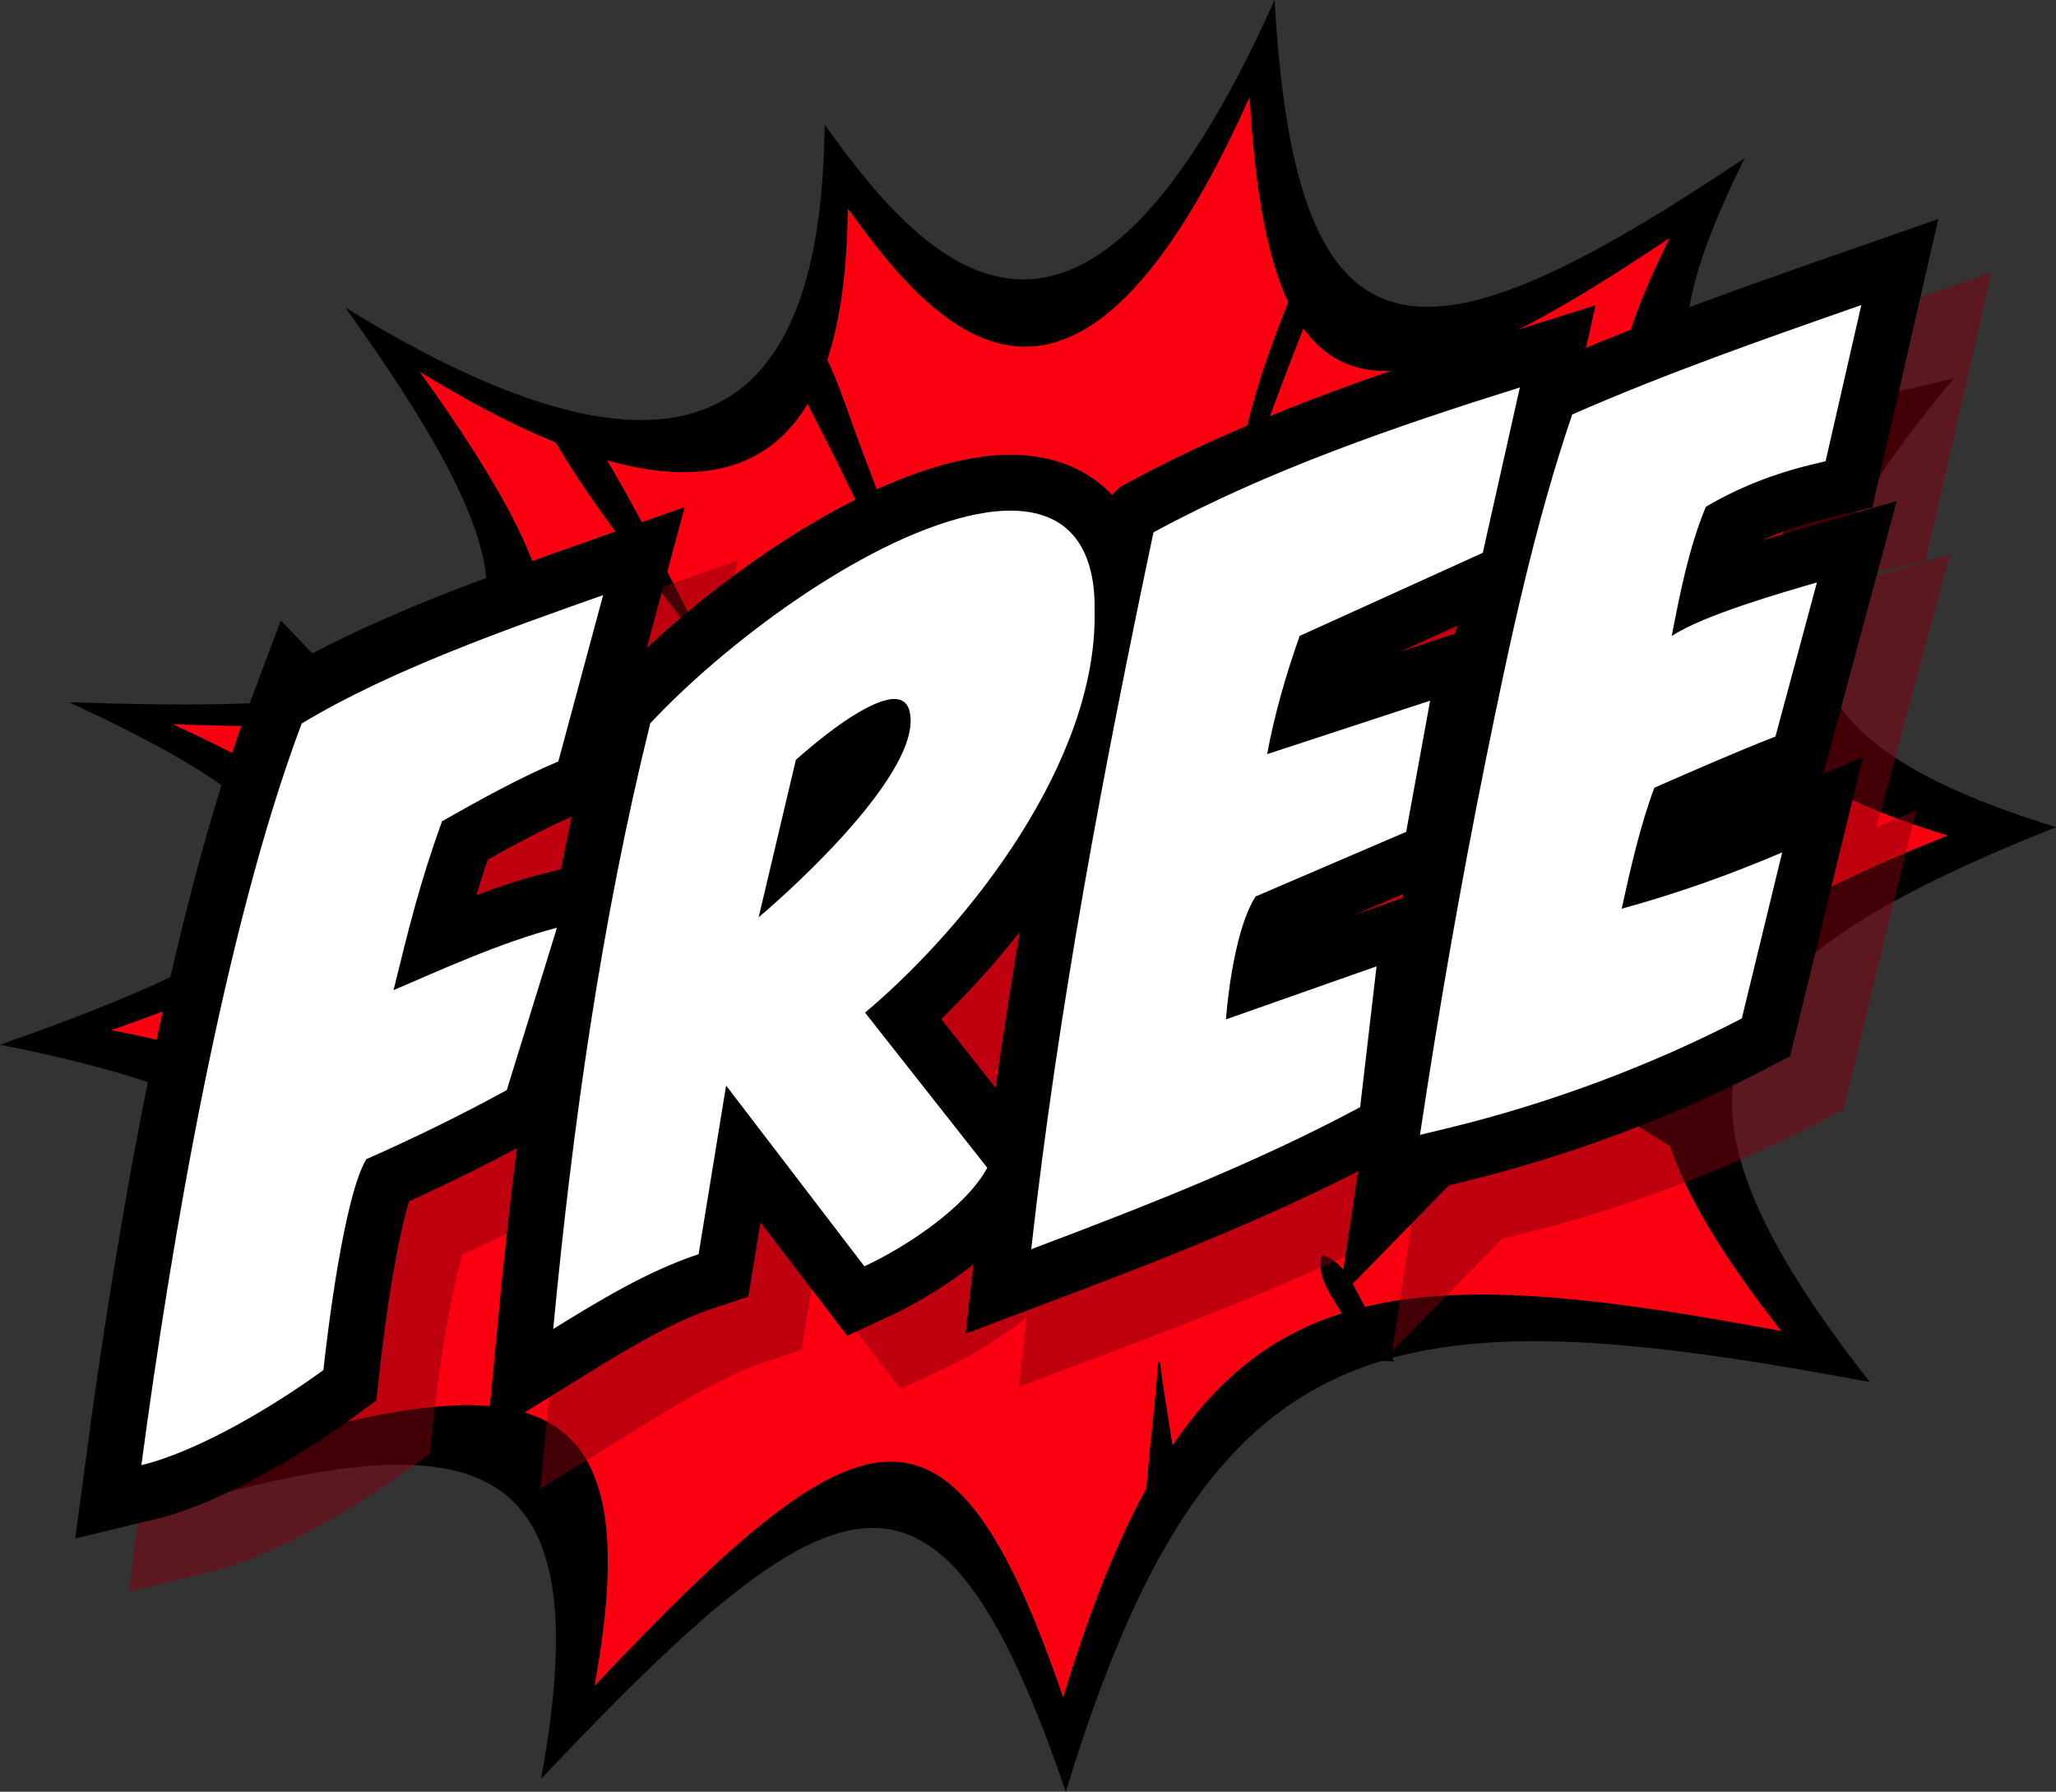
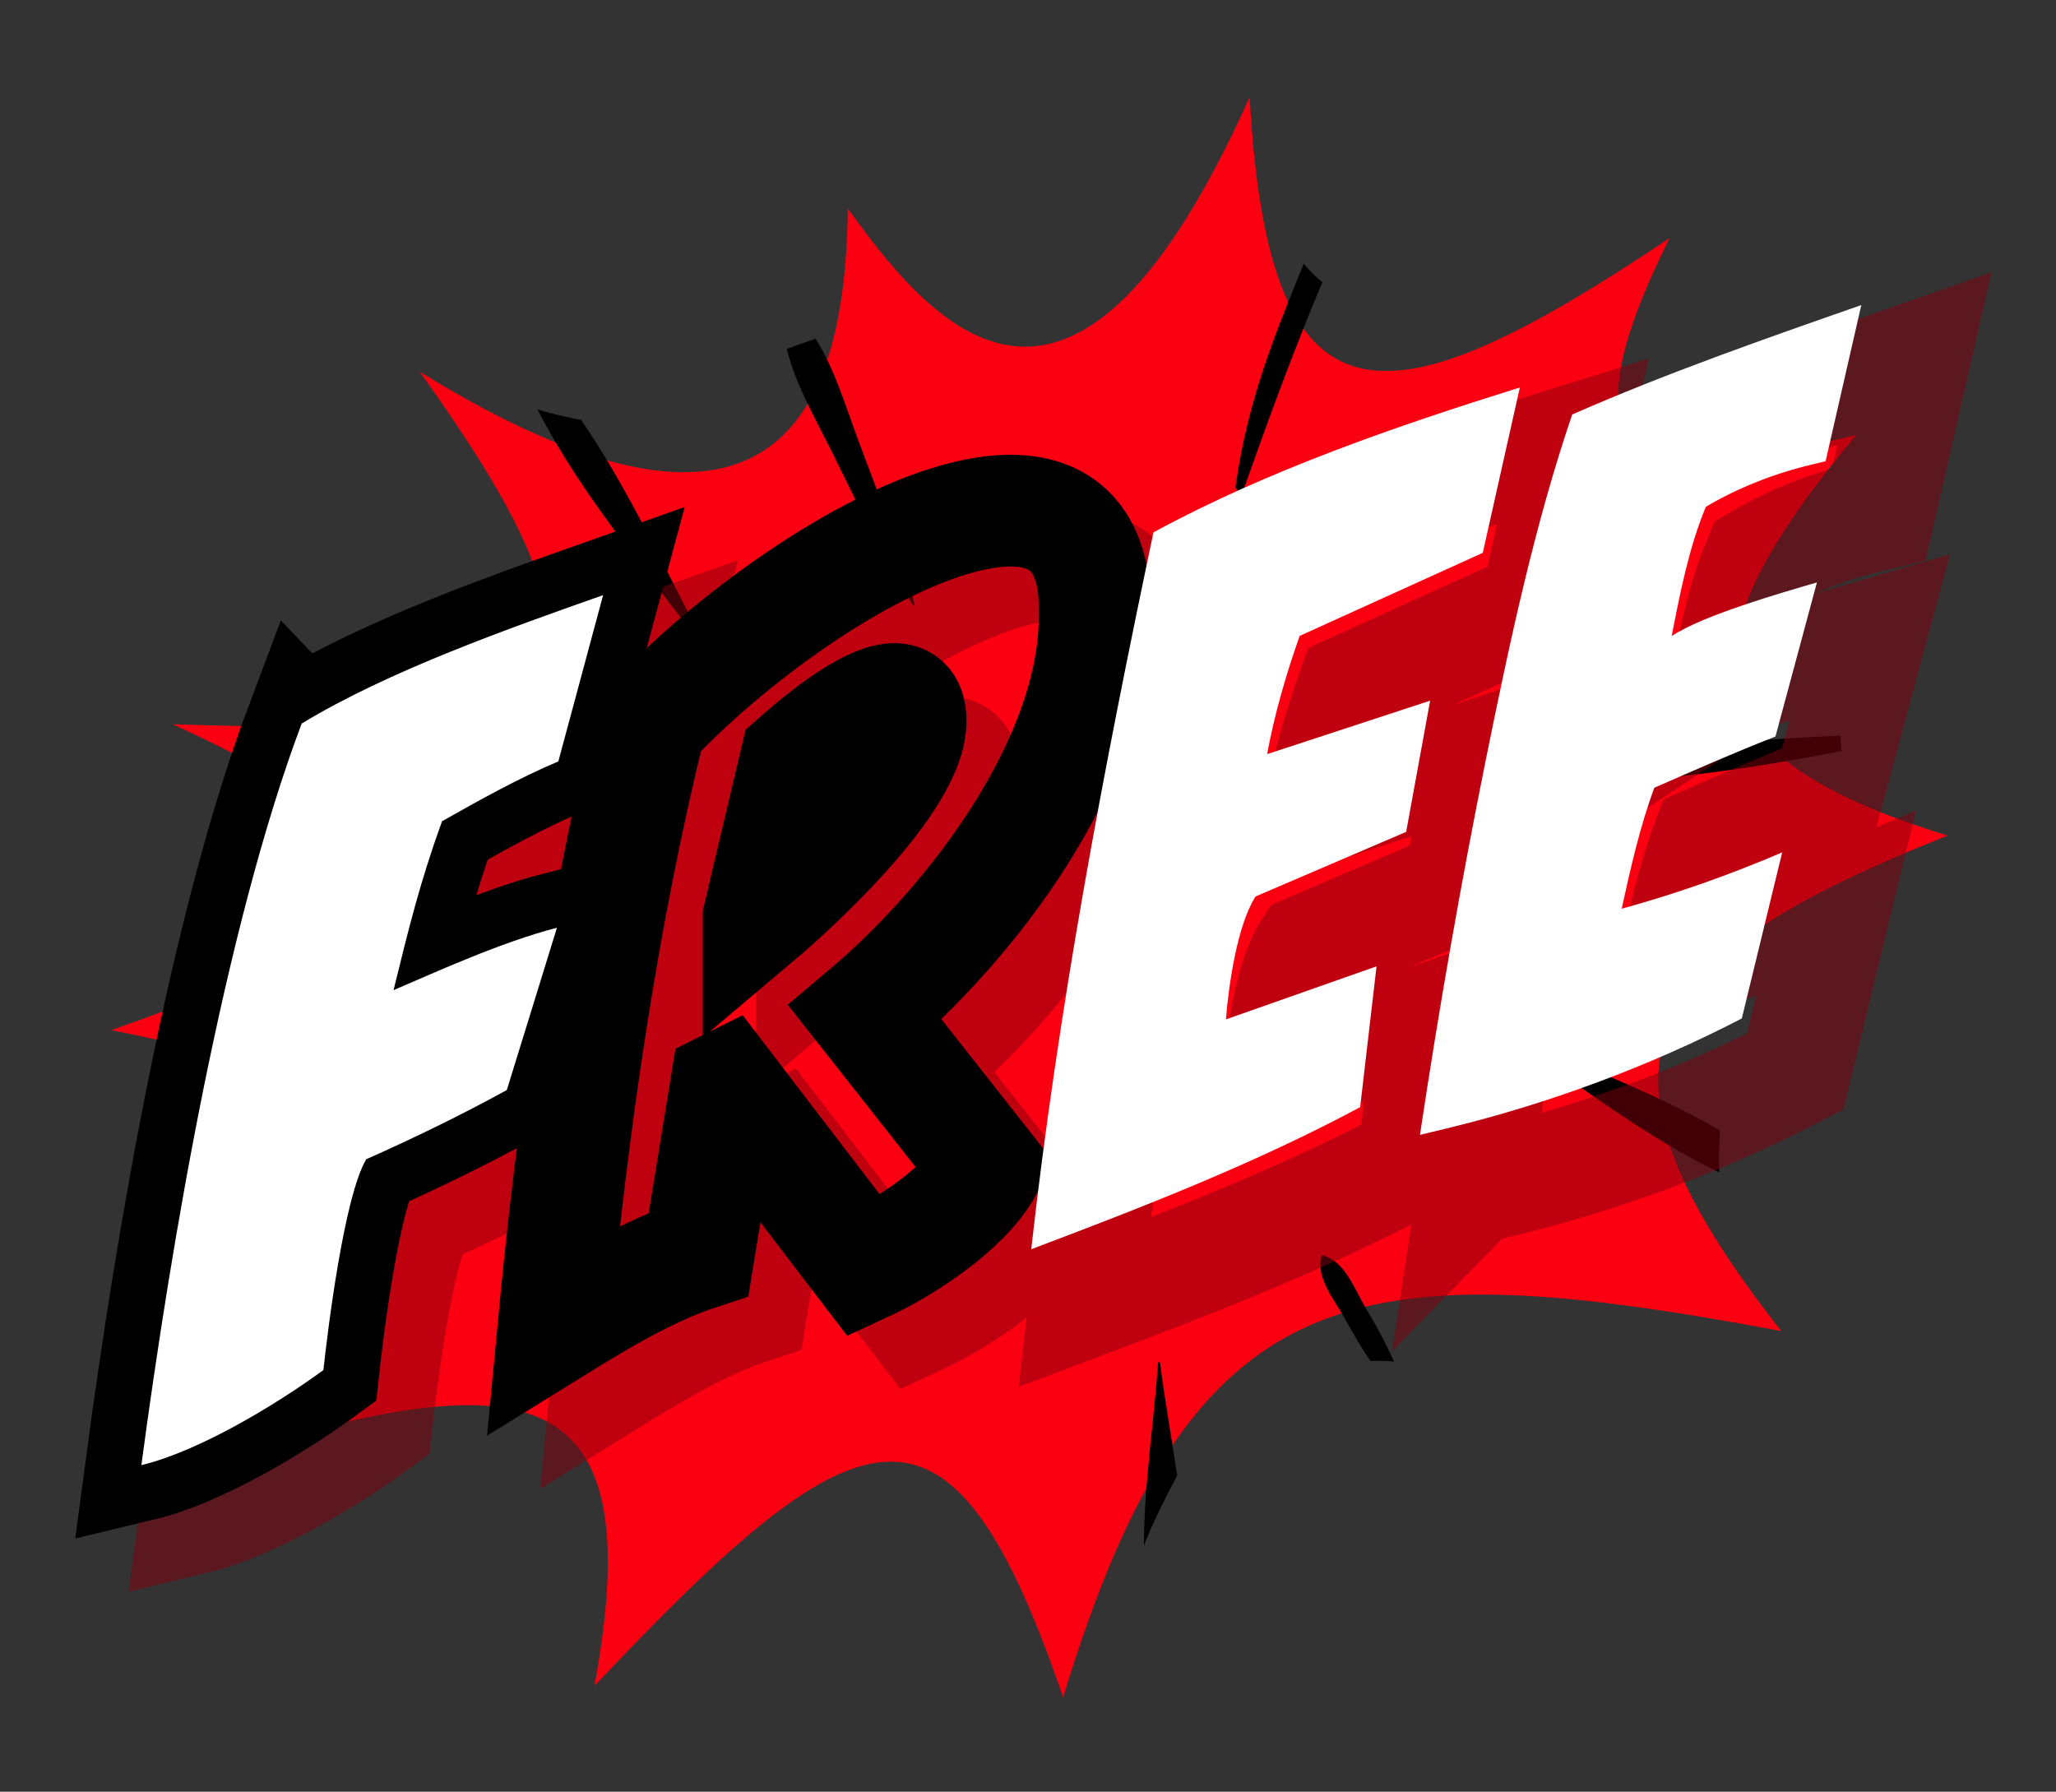
<svg xmlns="http://www.w3.org/2000/svg" viewBox="0 0 149.21 130.03">
  <rect x="0" y="0" width="149.21" height="130.03" fill="#333333" stroke="none" />
  <defs>
    <style>      .cls-1 {        fill: #fb0011;      }      .cls-1, .cls-2, .cls-3 {        stroke-width: 0px;      }      .cls-4 {        stroke: #000;      }      .cls-4, .cls-5 {        fill: none;        stroke-width: 8.11px;      }      .cls-5 {        stroke: #84000b;      }      .cls-2 {        fill: #000;      }      .cls-6 {        isolation: isolate;      }      .cls-3 {        fill: #fff;      }      .cls-7 {        mix-blend-mode: multiply;        opacity: .5;      }    </style>
  </defs>
  <g class="cls-6">
    <g id="Layer_1" data-name="Layer 1">
      <g>
        <g>
          <g>
-             <path class="cls-2" d="M77.35,130.03c-9.17-26.74-16.31-23.98-38.09-.92,4.46-24.19-4.78-26.26-27.89-19.39,17.5-20.44,15.1-28.71-11.37-33.9,25.01-8.77,28.45-14.06,5-24.86,32.6,1.15,38.31-3.22,20.05-28.65,29.9,18.43,34.61,2.05,34.8-13.26,7.54,10.56,18.58,22.36,32.65-9.05,1.56,27.82,10.84,27.07,34.12,11.47-8.79,17.77-3.6,20.68,15.18,15.99-14.59,17.46-13.97,25.97,7.41,32.57-25.66,10.22-30.56,18.53-13.51,40.27-34.99-6.56-47.93-4.5-58.35,29.74Z" />
            <path class="cls-1" d="M77.15,123.17c-8.19-23.88-14.57-21.41-34.01-.82,3.98-21.6-4.27-23.45-24.91-17.32,15.63-18.26,13.48-25.64-10.16-30.27,22.33-7.83,25.41-12.55,4.47-22.2,29.11,1.03,34.21-2.87,17.91-25.59,26.7,16.46,30.91,1.83,31.08-11.84,6.73,9.43,16.59,19.97,29.16-8.09,1.39,24.84,9.68,24.18,30.47,10.24-7.85,15.87-3.21,18.47,13.56,14.28-13.03,15.59-12.47,23.19,6.62,29.08-22.91,9.12-27.29,16.55-12.07,35.96-31.25-5.86-42.81-4.02-52.11,26.56Z" />
          </g>
          <g id="_7" data-name="7">
            <g id="_13" data-name="13">
              <g id="_8" data-name="8">
                <path class="cls-2" d="M99.07,94.85c.78,1.29,1.48,2.6,2.1,3.96-.57-.05-1.15-.06-1.72-.04-.67-1-1.28-2.04-1.87-3.11-.75-1.35-2.13-2.95-1.66-4.53,0-.02.03-.03.05-.03,1.61.39,2.32,2.43,3.1,3.75Z" />
              </g>
              <path class="cls-2" d="M57.09,25.32l2.1-.74c1.39,2.22,2.17,4.88,3.07,7.3,1.45,3.93,3.09,7.88,4.1,11.95.02.07-.08.1-.12.05-2.29-3.56-4.06-7.47-5.95-11.25-1.17-2.34-2.55-4.74-3.19-7.3Z" />
              <path class="cls-2" d="M41.92,30.43c.08.02.16.01.24.02,3.45,5.03,6.14,10.96,8.88,16.1.07.13-.13.3-.23.17-3.91-5.31-8.74-10.97-11.8-17.01.92.3,1.91.5,2.91.73Z" />
              <path class="cls-2" d="M40.32,69c-4.25-.8-8.52-1.51-12.78-2.26-1.98-.35-4.01-.65-6-1.1.27-.53.47-1.11.61-1.74.04-.18.04-.36.03-.54,1.99.49,3.95,1.14,5.87,1.71,4.12,1.24,8.22,2.5,12.35,3.68.17.05.09.28-.07.25Z" />
              <path class="cls-2" d="M84.19,98.9c.31,2.57.83,5.36,1.24,8.19-.88,1.66-1.73,3.32-2.41,5.07,0,0,0,.01,0,.02,0-4.49.75-9.16,1.02-13.26,0-.09.14-.1.15-.02Z" />
              <path class="cls-2" d="M124.76,85.08c-5.6-2.69-10.68-6.73-15.76-10.13-.05-.04-.01-.13.05-.1,5.19,2.31,10.8,4.3,15.78,7.19-.07,1.01-.1,2.02-.06,3.03Z" />
-               <path class="cls-2" d="M126.58,75.01c-4.26-.58-8.37-2.23-12.44-3.43-.08-.02-.06-.16.03-.14,4.17.62,8.55.86,12.62,2.12-.12.48-.18.97-.21,1.46Z" />
              <path class="cls-2" d="M110,56.68c7.6-2.15,15.66-2.96,23.56-3.29l.09,1.11c-7.74,1.52-15.76,2.61-23.63,2.31-.08,0-.09-.11-.01-.13Z" />
              <path class="cls-2" d="M95.97,20.47c-2.06,4.9-3.87,9.83-5.67,14.92-.12.34-.68.27-.63-.1.91-6.41,2.92-11.16,4.95-16.16.39.49.84.94,1.35,1.34Z" />
            </g>
            <path class="cls-2" d="M57.83,96.45h0s0,0,0,0Z" />
          </g>
        </g>
        <g>
          <g>
            <g class="cls-7">
              <path class="cls-5" d="M25.78,56.36c6.32-3.83,15.01-6.89,21.86-9.31l-3.25,12.07c-2.85,1.2-5.68,2.78-8.44,4.34-1.58,4.36-2.42,7.77-3.52,12.26,3.08-1.32,7.82-3.49,11.86-4.53l-3.64,11.78c-3.34,1.83-6.73,3.48-10.2,5.02-1.6,2.69-2.79,12.34-3.11,15.3-3.54,2.59-9.09,5.91-13.21,6.9,2.15-16.1,6.01-38.89,11.64-53.84Z" />
              <path class="cls-5" d="M56.55,82.67l-1.99,12.21c-3.68,1.21-7.32,3.43-10.55,5.43,1.39-14.7,3.5-29.63,7.04-43.95,5.4-5.79,15.23-13.16,22.99-15.03,3.88-.93,7.88-.55,8.98,3.99.25,1.03.29,1.98.28,3.01.15,10.73-8.99,22.56-16.66,29.02l8.87,11.26c-1.6,2.95-6.04,5.82-8.92,7.15l-10.02-13.1ZM58.92,70.43c2.56-2.16,11.97-10.71,10.95-14.95-.2-.85-.88-1.01-1.67-.82-2,.48-5,2.94-6.58,4.34l-2.7,11.42Z" />
              <path class="cls-5" d="M87.58,42.49c8.28-4.5,17.63-7.71,26.58-10.51l-2.69,12-13.29,6.03c-.99,2.8-1.83,5.7-2.36,8.58l11.83-3.88-1.74,9.52-10.93,4.69c-1.35,2.12-1.96,6.5-2.15,8.92l10.93-3.85-1.19,10.22c-7.61,4.08-15.81,7.27-23.87,10.31,1.95-17.46,5.25-34.86,8.87-52.02Z" />
              <path class="cls-5" d="M106.91,86.24c1.38-9.18,2.97-18.28,4.81-27.38,1.7-8.36,3.5-16.87,6.24-24.91,6.84-3,13.94-5.48,20.98-7.94l-2.59,11.33-1.03.25c-2.67.64-5.3,1.66-7.66,3.06-1.22,2.92-1.88,6.29-2.48,9.38,2.27-1.51,7.96-3.14,10.54-3.89l-3.01,11.18c-2.99,1.17-5.89,2.45-8.79,3.72-1.05,2.82-1.73,5.87-2.37,8.78,3.97-1.09,7.87-2.47,11.65-4.09l-2.93,12.05c-6.67,3.47-14.14,6.23-21.41,7.98l-1.94.47Z" />
            </g>
            <g>
              <path class="cls-4" d="M21.91,52.5c6.32-3.83,15.01-6.89,21.86-9.31l-3.25,12.07c-2.85,1.2-5.68,2.78-8.44,4.34-1.58,4.36-2.42,7.77-3.52,12.26,3.08-1.32,7.82-3.49,11.86-4.53l-3.64,11.78c-3.34,1.83-6.73,3.48-10.2,5.02-1.6,2.69-2.79,12.34-3.11,15.3-3.54,2.59-9.09,5.91-13.21,6.9,2.15-16.1,6.01-38.89,11.64-53.84Z" />
              <path class="cls-4" d="M52.69,78.81l-1.99,12.21c-3.68,1.21-7.32,3.43-10.55,5.43,1.39-14.7,3.5-29.63,7.04-43.95,5.4-5.79,15.23-13.16,22.99-15.03,3.88-.93,7.88-.55,8.98,3.99.25,1.03.29,1.98.28,3.01.15,10.73-8.99,22.56-16.66,29.02l8.87,11.26c-1.6,2.95-6.04,5.82-8.92,7.15l-10.02-13.1ZM55.06,66.57c2.56-2.16,11.97-10.71,10.95-14.95-.2-.85-.88-1.01-1.67-.82-2,.48-5,2.94-6.58,4.34l-2.7,11.42Z" />
-               <path class="cls-4" d="M83.72,38.63c8.28-4.5,17.63-7.71,26.58-10.51l-2.69,12-13.29,6.03c-.99,2.8-1.83,5.7-2.36,8.58l11.83-3.88-1.74,9.52-10.93,4.69c-1.35,2.12-1.96,6.5-2.15,8.92l10.93-3.85-1.19,10.22c-7.61,4.08-15.81,7.27-23.87,10.31,1.95-17.46,5.25-34.86,8.87-52.02Z" />
-               <path class="cls-4" d="M103.05,82.37c1.38-9.18,2.97-18.28,4.81-27.38,1.7-8.36,3.5-16.87,6.24-24.91,6.84-3,13.94-5.48,20.98-7.94l-2.59,11.33-1.03.25c-2.67.64-5.3,1.66-7.66,3.06-1.22,2.92-1.88,6.29-2.48,9.38,2.27-1.51,7.96-3.14,10.54-3.89l-3.01,11.18c-2.99,1.17-5.89,2.45-8.79,3.72-1.05,2.82-1.73,5.87-2.37,8.78,3.97-1.09,7.87-2.47,11.65-4.09l-2.93,12.05c-6.67,3.47-14.14,6.23-21.41,7.98l-1.94.47Z" />
            </g>
          </g>
          <g>
            <path class="cls-3" d="M21.91,52.5c6.32-3.83,15.01-6.89,21.86-9.31l-3.25,12.07c-2.85,1.2-5.68,2.78-8.44,4.34-1.58,4.36-2.42,7.77-3.52,12.26,3.08-1.32,7.82-3.49,11.86-4.53l-3.64,11.78c-3.34,1.83-6.73,3.48-10.2,5.02-1.6,2.69-2.79,12.34-3.11,15.3-3.54,2.59-9.09,5.91-13.21,6.9,2.15-16.1,6.01-38.89,11.64-53.84Z" />
-             <path class="cls-3" d="M52.69,78.81l-1.99,12.21c-3.68,1.21-7.32,3.43-10.55,5.43,1.39-14.7,3.5-29.63,7.04-43.95,5.4-5.79,15.23-13.16,22.99-15.03,3.88-.93,7.88-.55,8.98,3.99.25,1.03.29,1.98.28,3.01.15,10.73-8.99,22.56-16.66,29.02l8.87,11.26c-1.6,2.95-6.04,5.82-8.92,7.15l-10.02-13.1ZM55.06,66.57c2.56-2.16,11.97-10.71,10.95-14.95-.2-.85-.88-1.01-1.67-.82-2,.48-5,2.94-6.58,4.34l-2.7,11.42Z" />
            <path class="cls-3" d="M83.72,38.63c8.28-4.5,17.63-7.71,26.58-10.51l-2.69,12-13.29,6.03c-.99,2.8-1.83,5.7-2.36,8.58l11.83-3.88-1.74,9.52-10.93,4.69c-1.35,2.12-1.96,6.5-2.15,8.92l10.93-3.85-1.19,10.22c-7.61,4.08-15.81,7.27-23.87,10.31,1.95-17.46,5.25-34.86,8.87-52.02Z" />
            <path class="cls-3" d="M103.05,82.37c1.38-9.18,2.97-18.28,4.81-27.38,1.7-8.36,3.5-16.87,6.24-24.91,6.84-3,13.94-5.48,20.98-7.94l-2.59,11.33-1.03.25c-2.67.64-5.3,1.66-7.66,3.06-1.22,2.92-1.88,6.29-2.48,9.38,2.27-1.51,7.96-3.14,10.54-3.89l-3.01,11.18c-2.99,1.17-5.89,2.45-8.79,3.72-1.05,2.82-1.73,5.87-2.37,8.78,3.97-1.09,7.87-2.47,11.65-4.09l-2.93,12.05c-6.67,3.47-14.14,6.23-21.41,7.98l-1.94.47Z" />
          </g>
        </g>
      </g>
    </g>
  </g>
</svg>